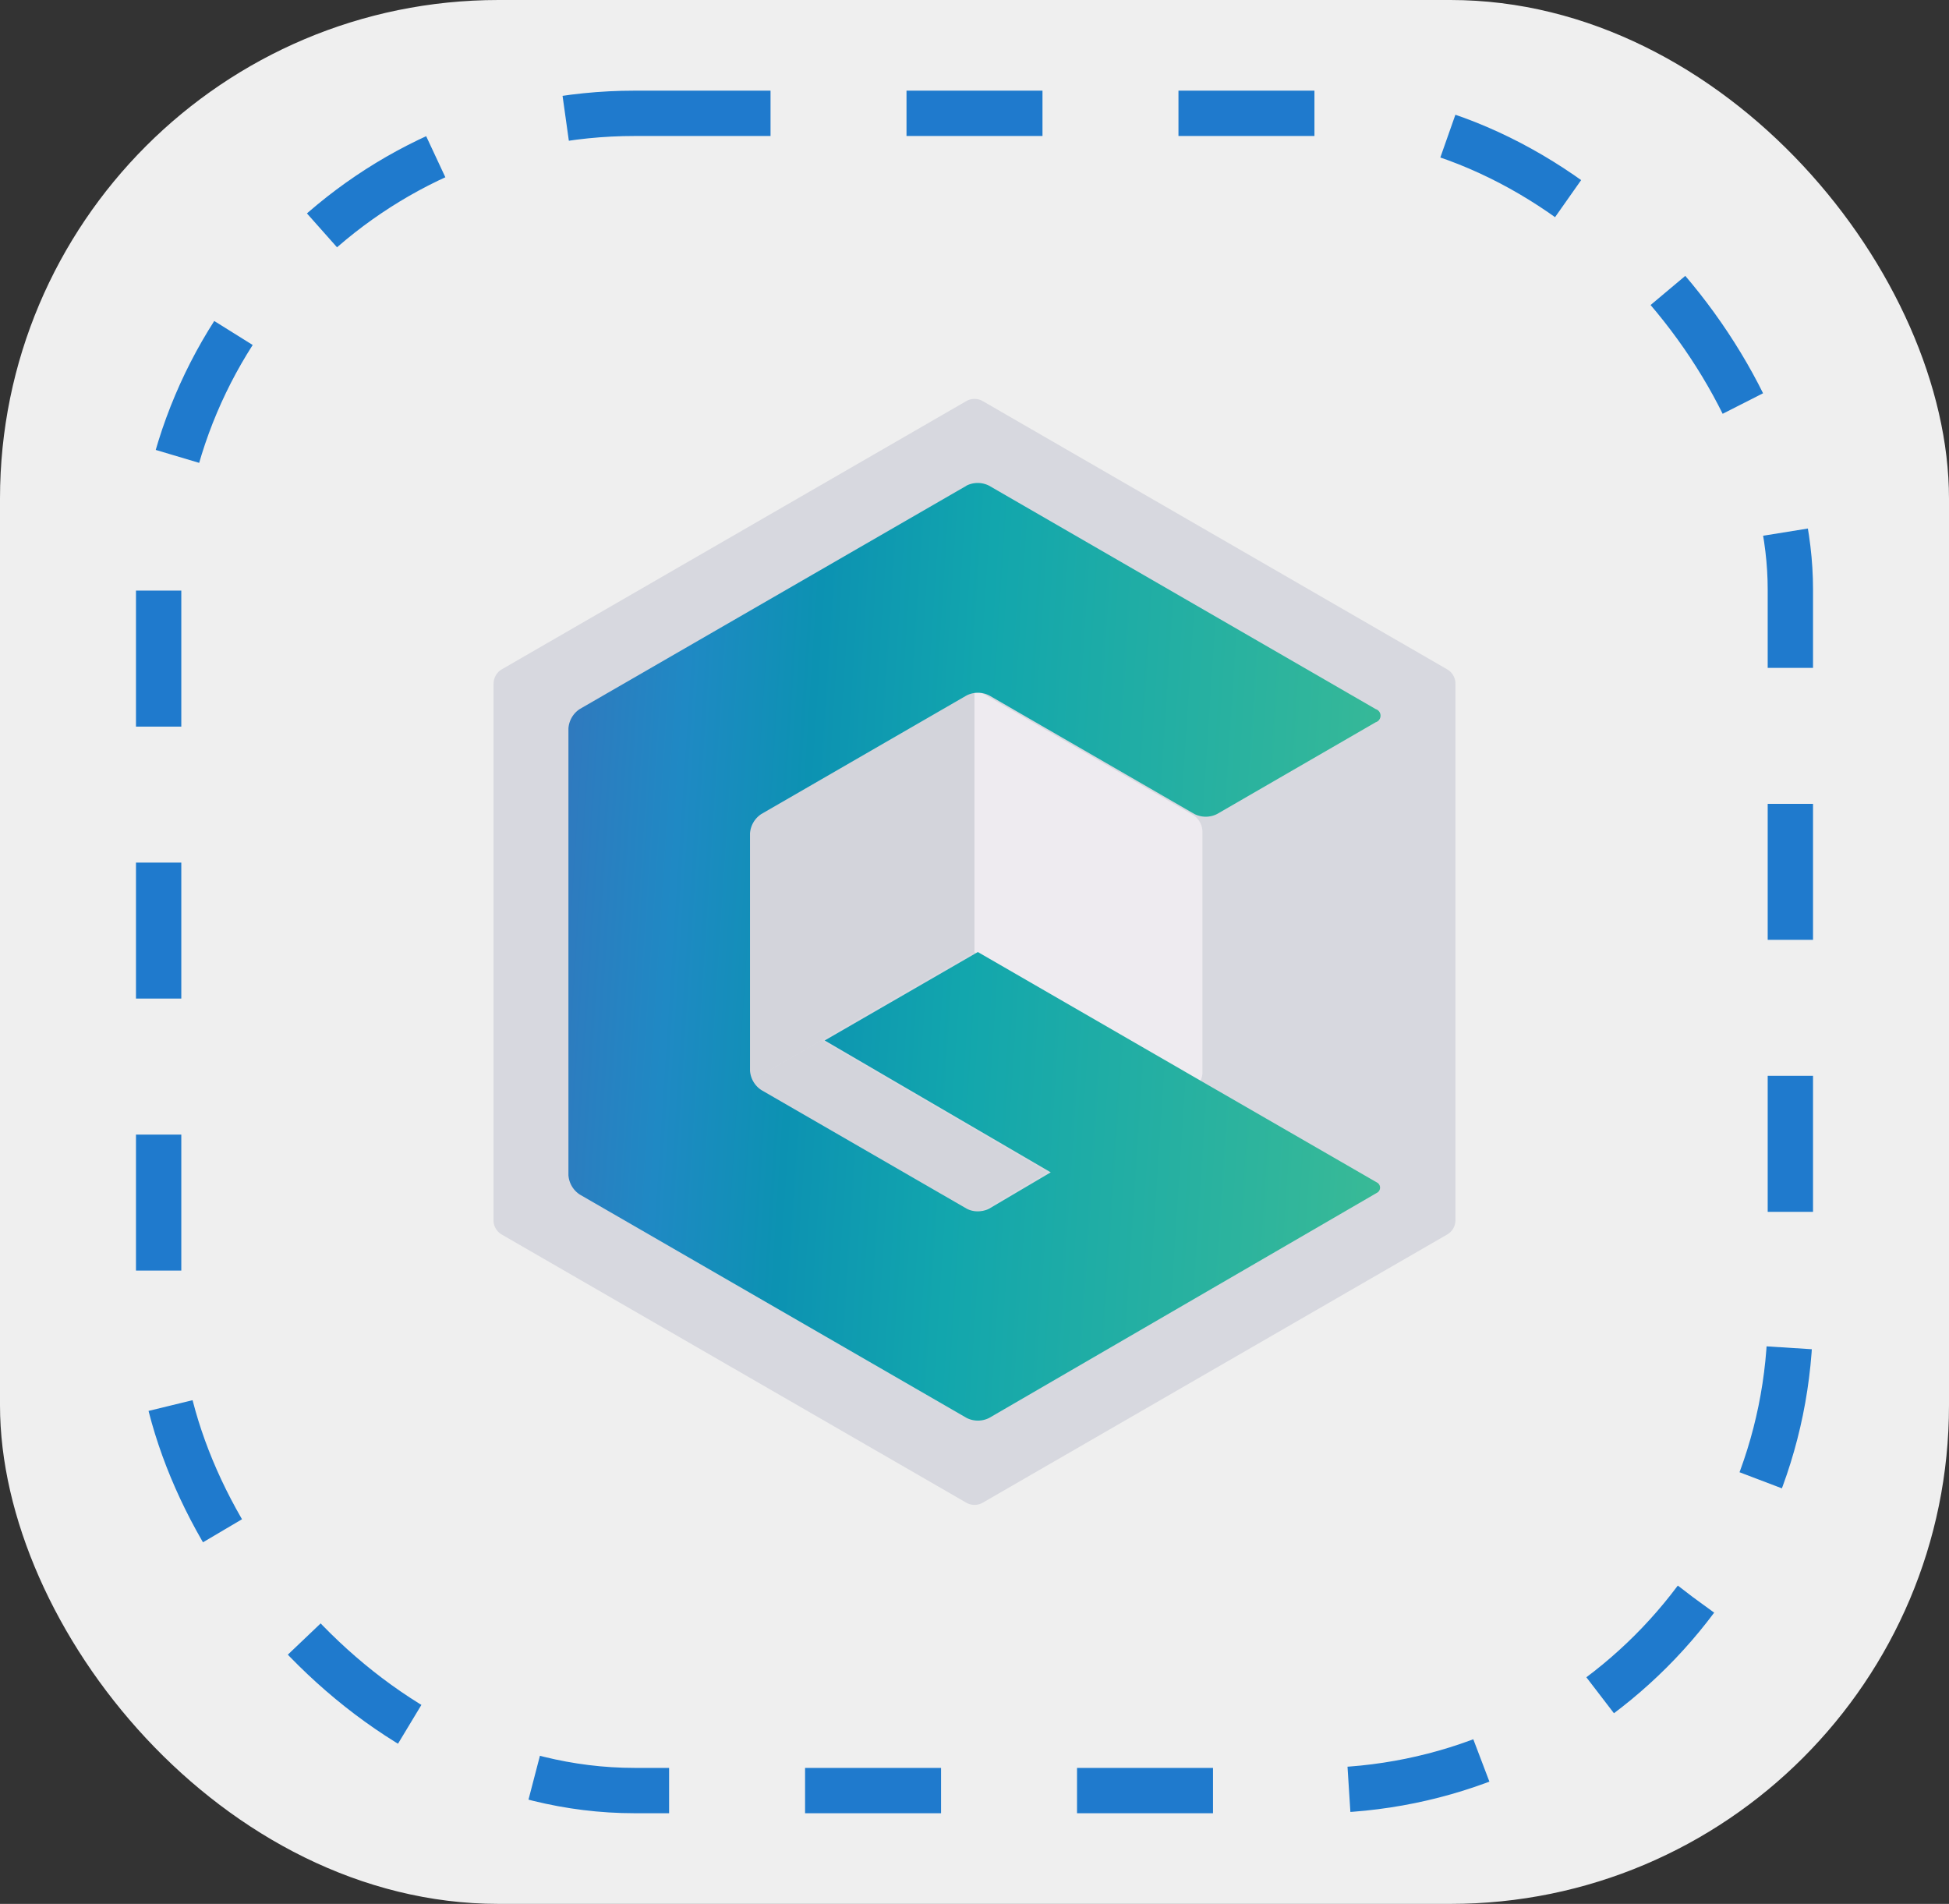
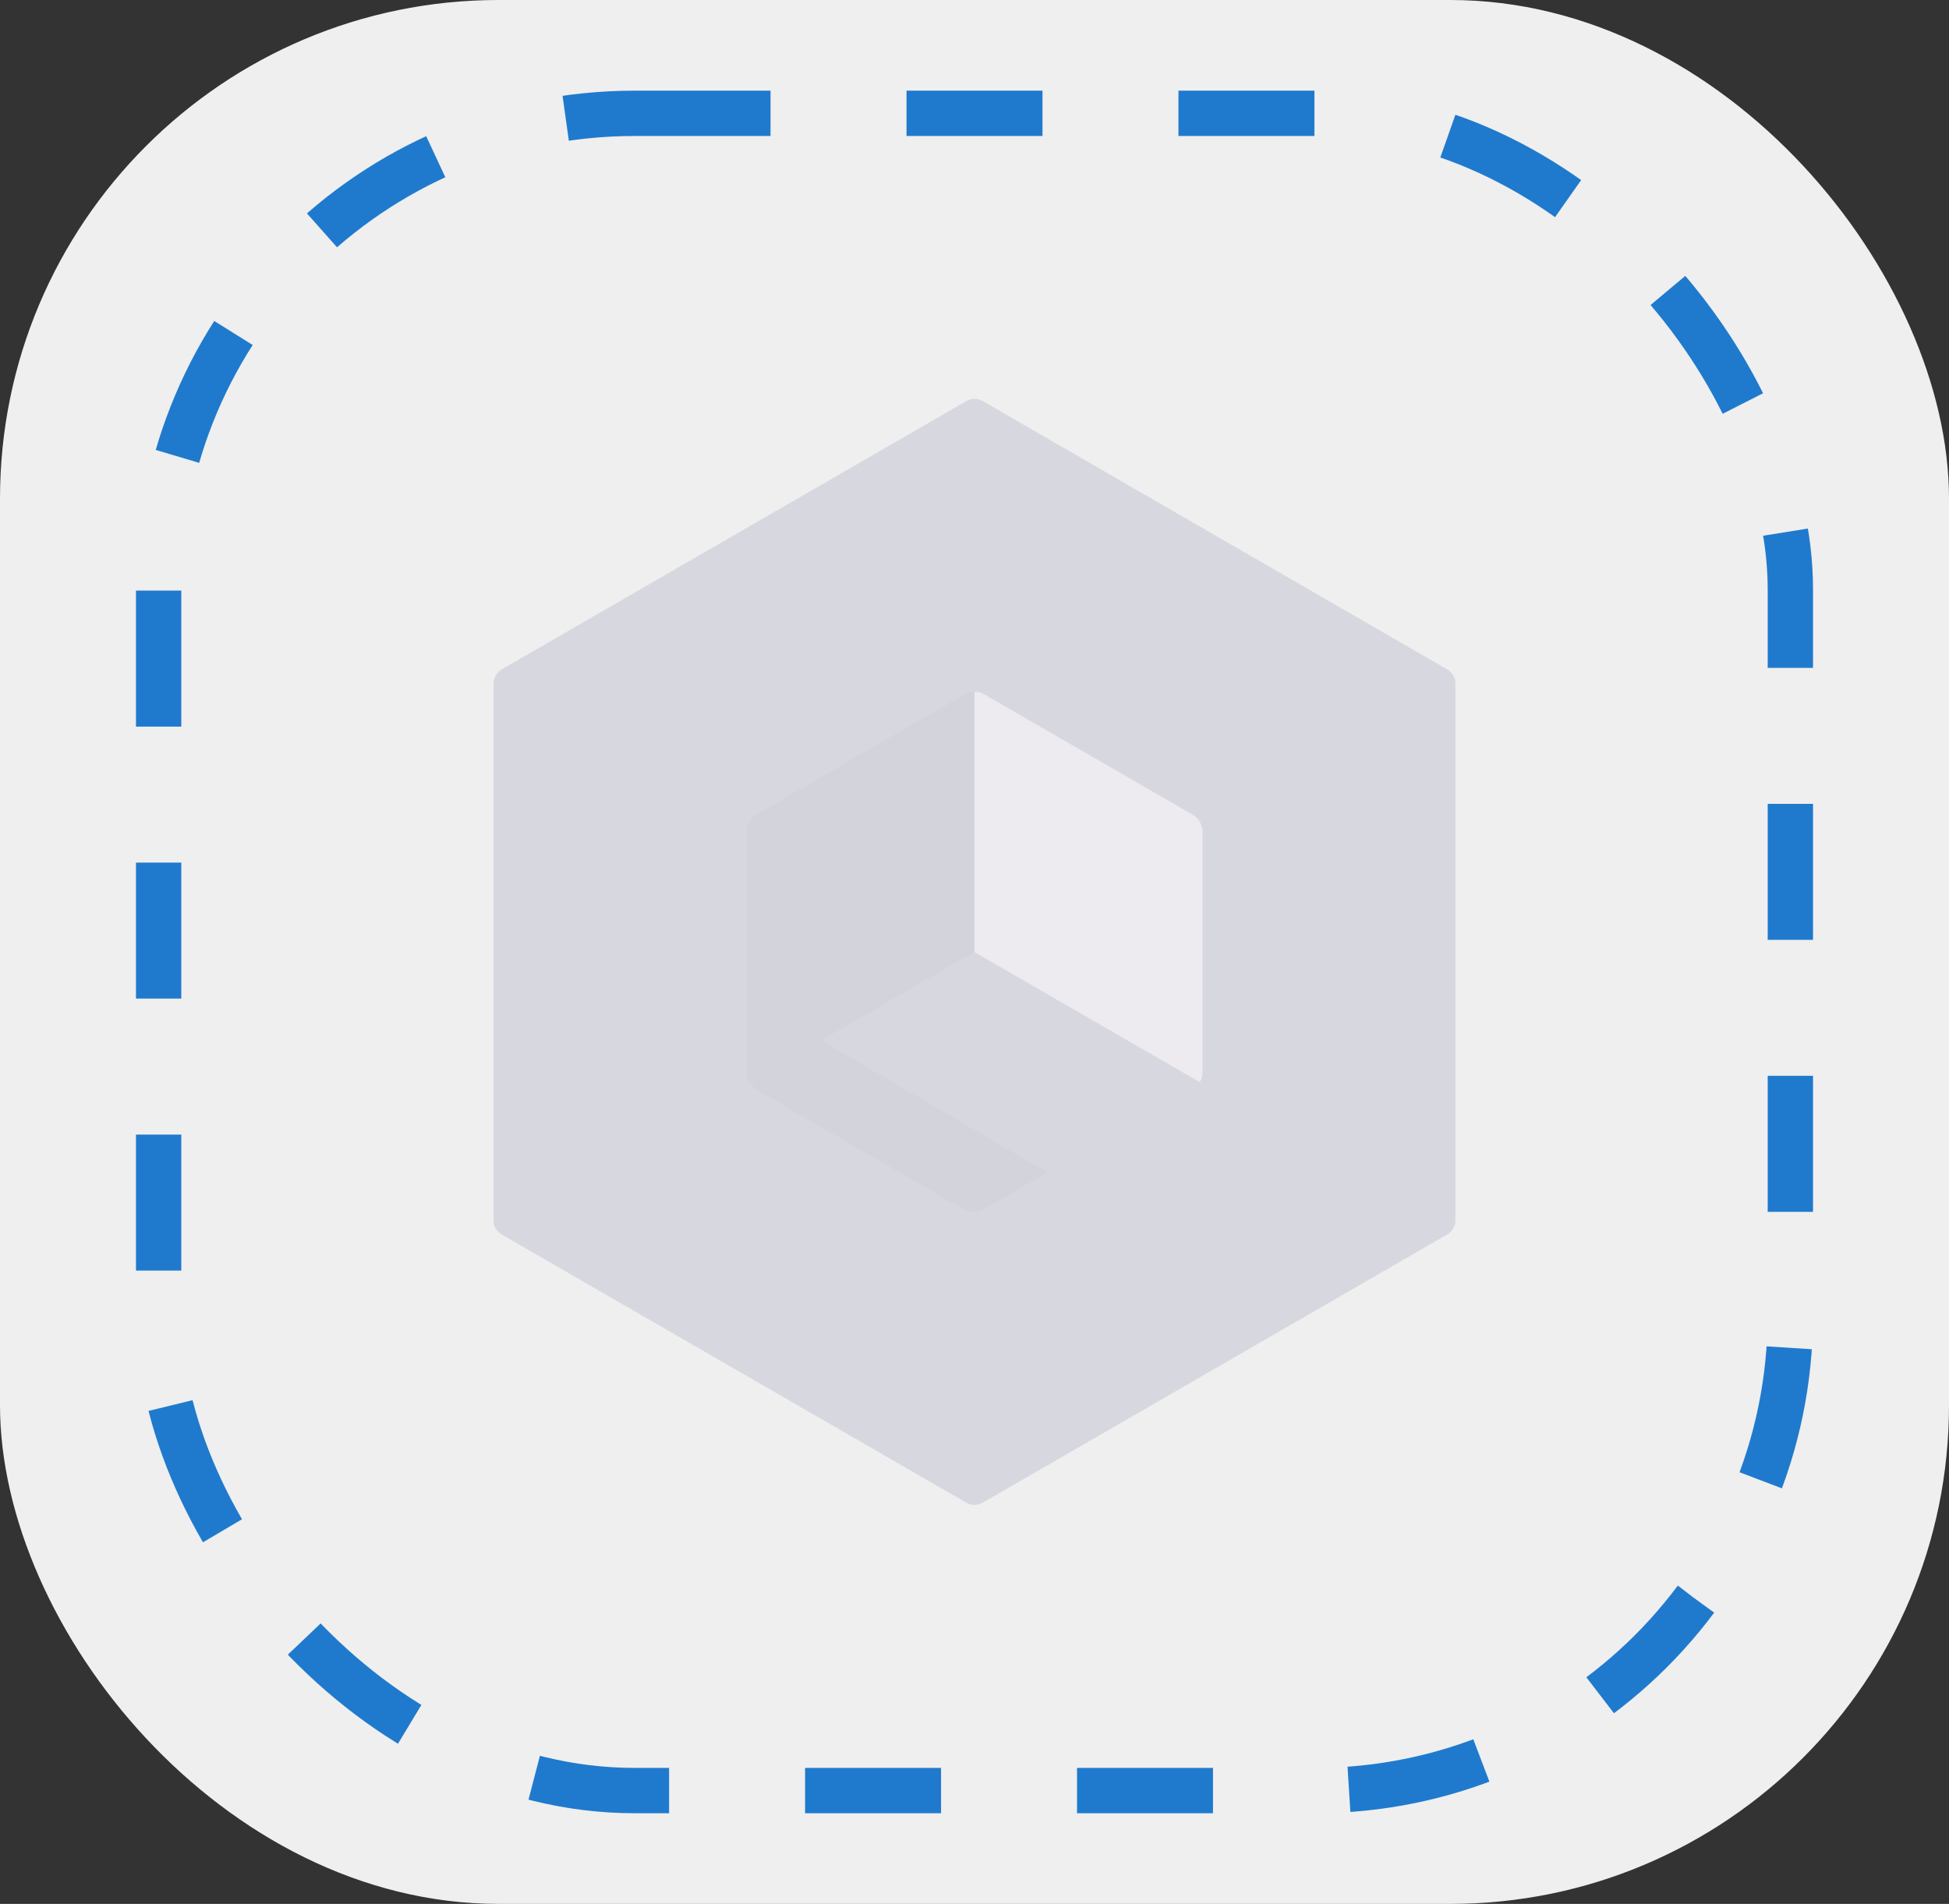
<svg xmlns="http://www.w3.org/2000/svg" id="app-1" width="43" height="42" viewBox="0 0 43 42">
  <rect x="0" y="0" width="43" height="42" fill="#333333" stroke="none" />
  <defs>
    <linearGradient id="linear-gradient" x1="1.021" y1="0.539" x2="-0.02" y2="0.46" gradientUnits="objectBoundingBox">
      <stop offset="0" stop-color="#39ba96" />
      <stop offset="0.51" stop-color="#12a6ad" />
      <stop offset="0.71" stop-color="#0c92b2" />
      <stop offset="0.86" stop-color="#1f89c4" />
      <stop offset="1" stop-color="#3079be" />
    </linearGradient>
  </defs>
  <rect id="Rectángulo_4003" data-name="Rectángulo 4003" width="43" height="42" rx="11" fill="#efefef" />
  <g id="Rectángulo_4004" data-name="Rectángulo 4004" transform="translate(3 2)" fill="none" stroke="#1f7acd" stroke-width="1" stroke-dasharray="3">
    <rect width="37" height="38" rx="11" stroke="none" />
    <rect x="0.5" y="0.5" width="36" height="37" rx="10.5" fill="none" />
  </g>
  <g id="logo" transform="translate(6007.248 16032.801)">
    <path id="Trazado_13364" data-name="Trazado 13364" d="M316.47,80.735V92.567a.365.365,0,0,0,.182.318L326.9,98.8a.365.365,0,0,0,.365,0l10.246-5.916a.365.365,0,0,0,.182-.318V80.735a.365.365,0,0,0-.182-.318L327.265,74.5a.365.365,0,0,0-.365,0l-10.246,5.916a.365.365,0,0,0-.182.318" transform="translate(-6312.83 -16098.452)" fill="#d7d8df" />
    <path id="Trazado_13365" data-name="Trazado 13365" d="M370.93,107.615v5.343a.41.41,0,0,1-.06.2l-4.969-2.866V104.55a.429.429,0,0,1,.2.047l4.628,2.673a.44.44,0,0,1,.2.348" transform="translate(-6351.649 -16122.089)" fill="#eeebf0" />
    <path id="Trazado_13366" data-name="Trazado 13366" d="M347.515,104.55v5.738l-4.969,2.868a.406.406,0,0,1-.056-.2v-5.345a.4.4,0,0,1,.06-.2.406.406,0,0,1,.14-.148l4.632-2.673a.416.416,0,0,1,.2-.047" transform="translate(-6333.265 -16122.089)" fill="#d3d4db" />
    <path id="Trazado_13367" data-name="Trazado 13367" d="M347.88,144.108a.442.442,0,0,0,.09-.036l1.357-.8-4.987-2.909-1.591.919h.015a.511.511,0,0,0,.176.187l4.527,2.615a.511.511,0,0,0,.249.06,1.185,1.185,0,0,0,.159-.024" transform="translate(-6333.469 -16150.212)" fill="#d3d4db" />
-     <path id="Trazado_13377" data-name="Trazado 13377" d="M332.954,83.142l-8.533,4.927a.556.556,0,0,0-.251.429v9.853a.556.556,0,0,0,.251.429l8.533,4.927a.552.552,0,0,0,.5,0l8.565-4.972a.129.129,0,0,0,0-.215L338.172,96.3l-4.969-2.87-3.379,1.951,4.987,2.909-1.357.8a.428.428,0,0,1-.09.036.593.593,0,0,1-.159.024.511.511,0,0,1-.251-.06l-4.527-2.615a.556.556,0,0,1-.251-.429V90.814a.556.556,0,0,1,.251-.429l4.527-2.615a.554.554,0,0,1,.5,0l4.527,2.615a.554.554,0,0,0,.5,0l3.5-2.024a.152.152,0,0,0,0-.29l-8.531-4.929a.554.554,0,0,0-.5,0" transform="translate(-6318.877 -16105.229)" fill="url(#linear-gradient)" />
  </g>
</svg>